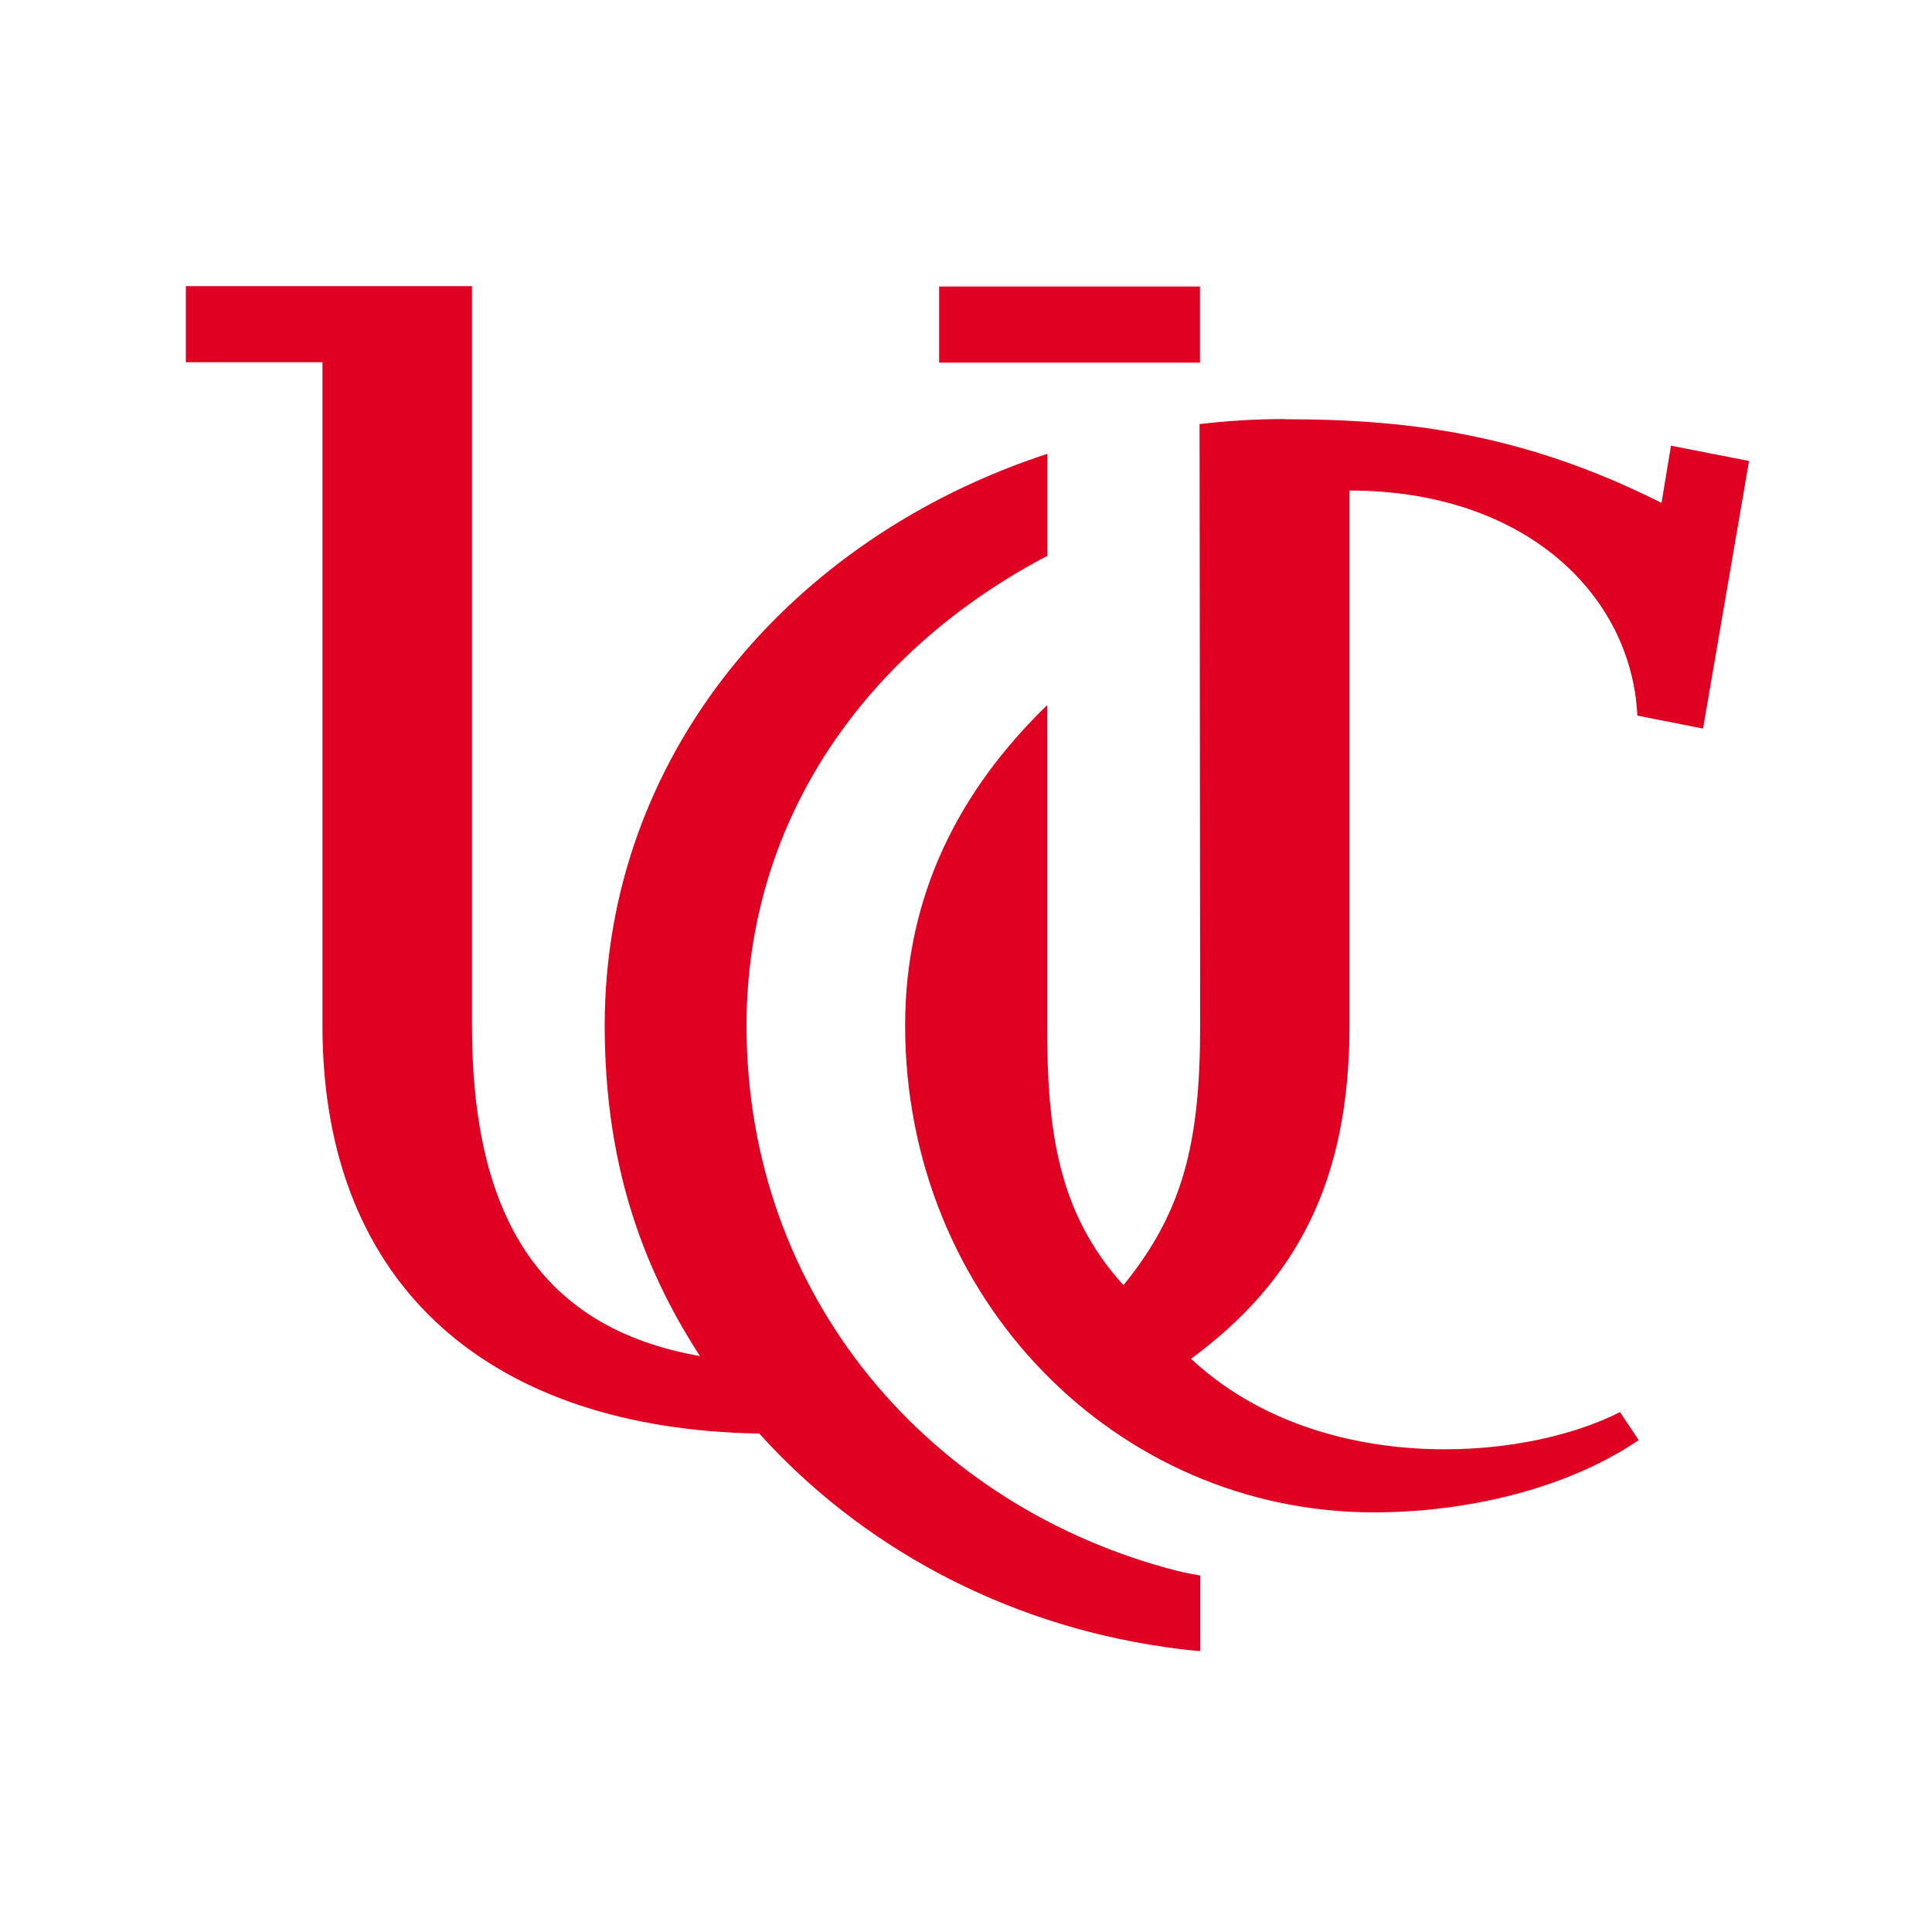
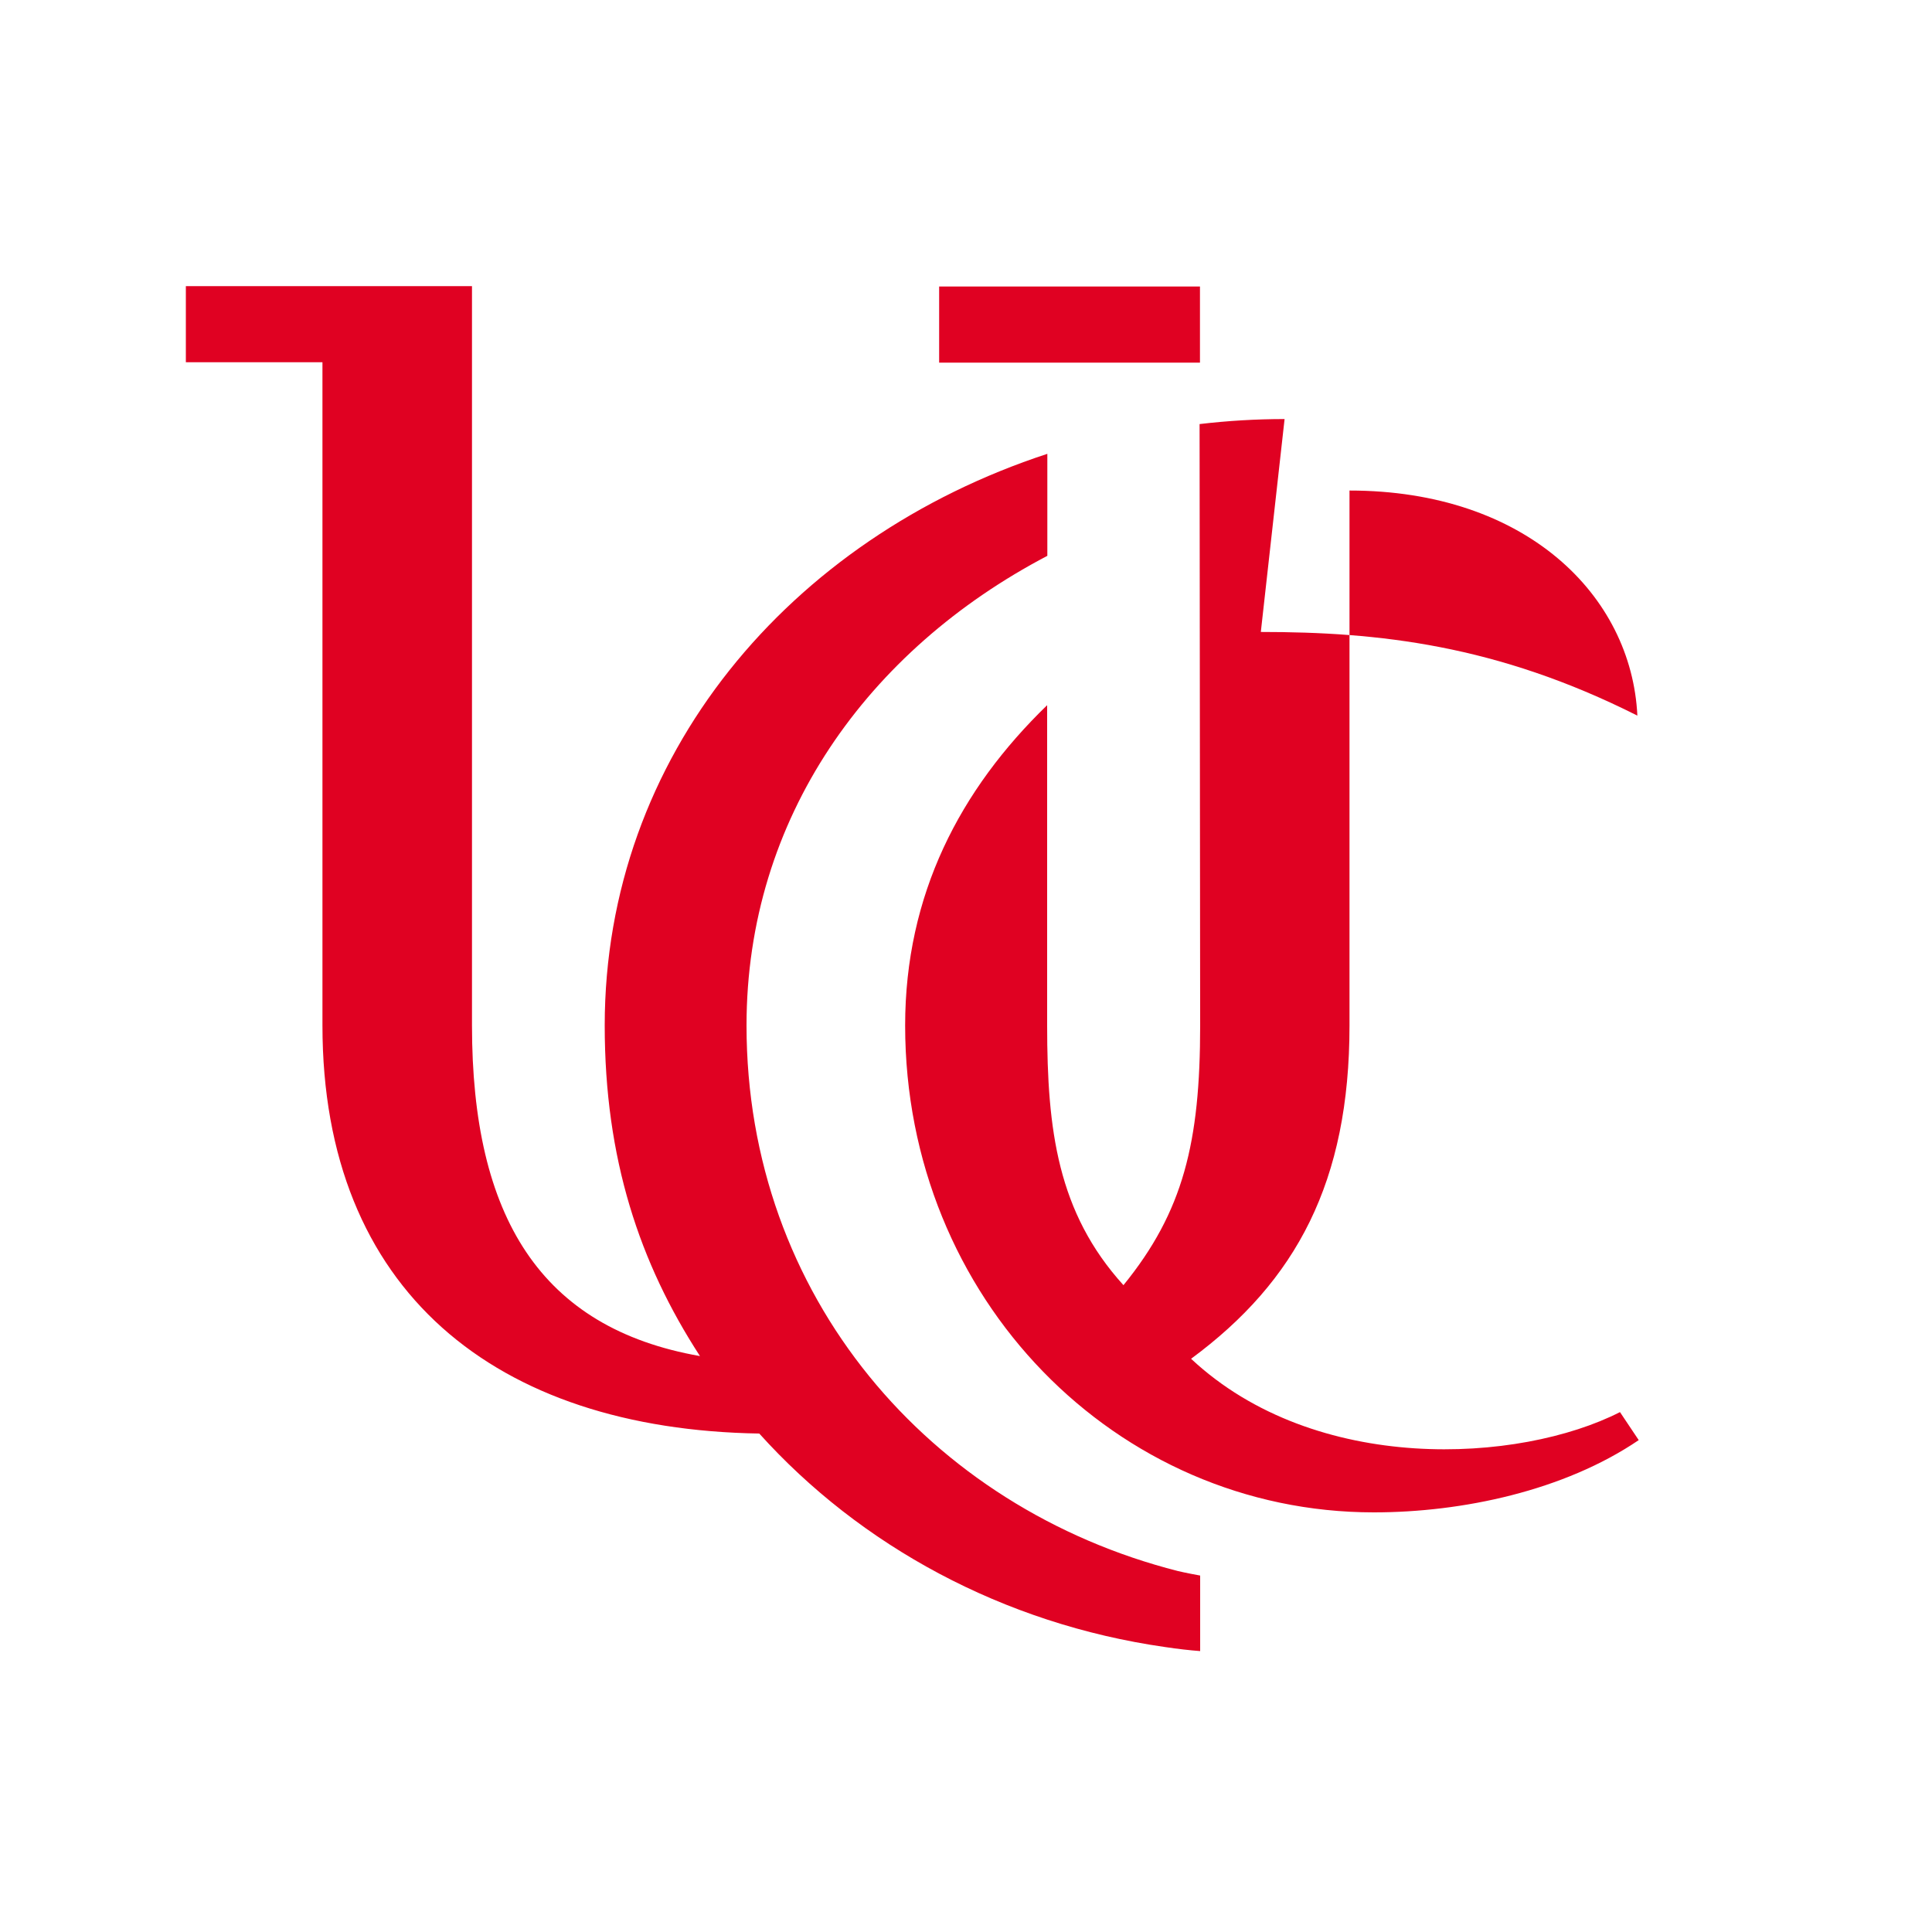
<svg xmlns="http://www.w3.org/2000/svg" id="Layer_1" data-name="Layer 1" version="1.1" viewBox="0 0 100 100">
  <defs>
    <style>
      .cls-1 {
        fill: #e00122;
        stroke-width: 0px;
      }
    </style>
  </defs>
-   <path class="cls-1" d="M9.62,14.81v3.94h7.07v34.33c0,13.75,8.97,20.9,22.61,21.12,5.22,5.8,12.61,9.85,21,11.05.66.1,1.29.17,1.82.21v-3.91c-.67-.12-1.14-.23-1.14-.23-12.86-3.27-22.34-14.22-22.34-28.24,0-10.75,6.28-19.44,15.57-24.31v-5.28c-13.34,4.37-22.91,15.65-22.91,29.59,0,6.9,1.8,12.29,4.93,17.11-8.25-1.45-11.8-7.2-11.8-17.11V14.81h-14.8ZM48.61,14.83v3.94h13.5v-3.94s-13.5,0-13.5,0ZM66.49,21.69c-1.49,0-2.96.09-4.4.26l.03,31.13c0,6.05-.87,9.63-3.97,13.44-3.41-3.76-3.95-8.03-3.95-13.44,0-2.88,0-16.58,0-16.58-4.52,4.38-7.35,9.81-7.35,16.58,0,14.15,10.93,25.2,24.26,25.2,4.58,0,9.85-1.12,13.71-3.74l-.97-1.45c-5.2,2.65-15.75,3.27-22.2-2.76,5.45-4.02,8.2-9.17,8.2-17.25v-27.69c9.13,0,14.6,5.43,14.9,11.65l3.4.67,2.38-13.85-4.04-.79-.49,2.96c-7.29-3.67-13.41-4.33-19.49-4.33h0Z" />
+   <path class="cls-1" d="M9.62,14.81v3.94h7.07v34.33c0,13.75,8.97,20.9,22.61,21.12,5.22,5.8,12.61,9.85,21,11.05.66.1,1.29.17,1.82.21v-3.91c-.67-.12-1.14-.23-1.14-.23-12.86-3.27-22.34-14.22-22.34-28.24,0-10.75,6.28-19.44,15.57-24.31v-5.28c-13.34,4.37-22.91,15.65-22.91,29.59,0,6.9,1.8,12.29,4.93,17.11-8.25-1.45-11.8-7.2-11.8-17.11V14.81h-14.8ZM48.61,14.83v3.94h13.5v-3.94s-13.5,0-13.5,0ZM66.49,21.69c-1.49,0-2.96.09-4.4.26l.03,31.13c0,6.05-.87,9.63-3.97,13.44-3.41-3.76-3.95-8.03-3.95-13.44,0-2.88,0-16.58,0-16.58-4.52,4.38-7.35,9.81-7.35,16.58,0,14.15,10.93,25.2,24.26,25.2,4.58,0,9.85-1.12,13.71-3.74l-.97-1.45c-5.2,2.65-15.75,3.27-22.2-2.76,5.45-4.02,8.2-9.17,8.2-17.25v-27.69c9.13,0,14.6,5.43,14.9,11.65c-7.29-3.67-13.41-4.33-19.49-4.33h0Z" />
</svg>